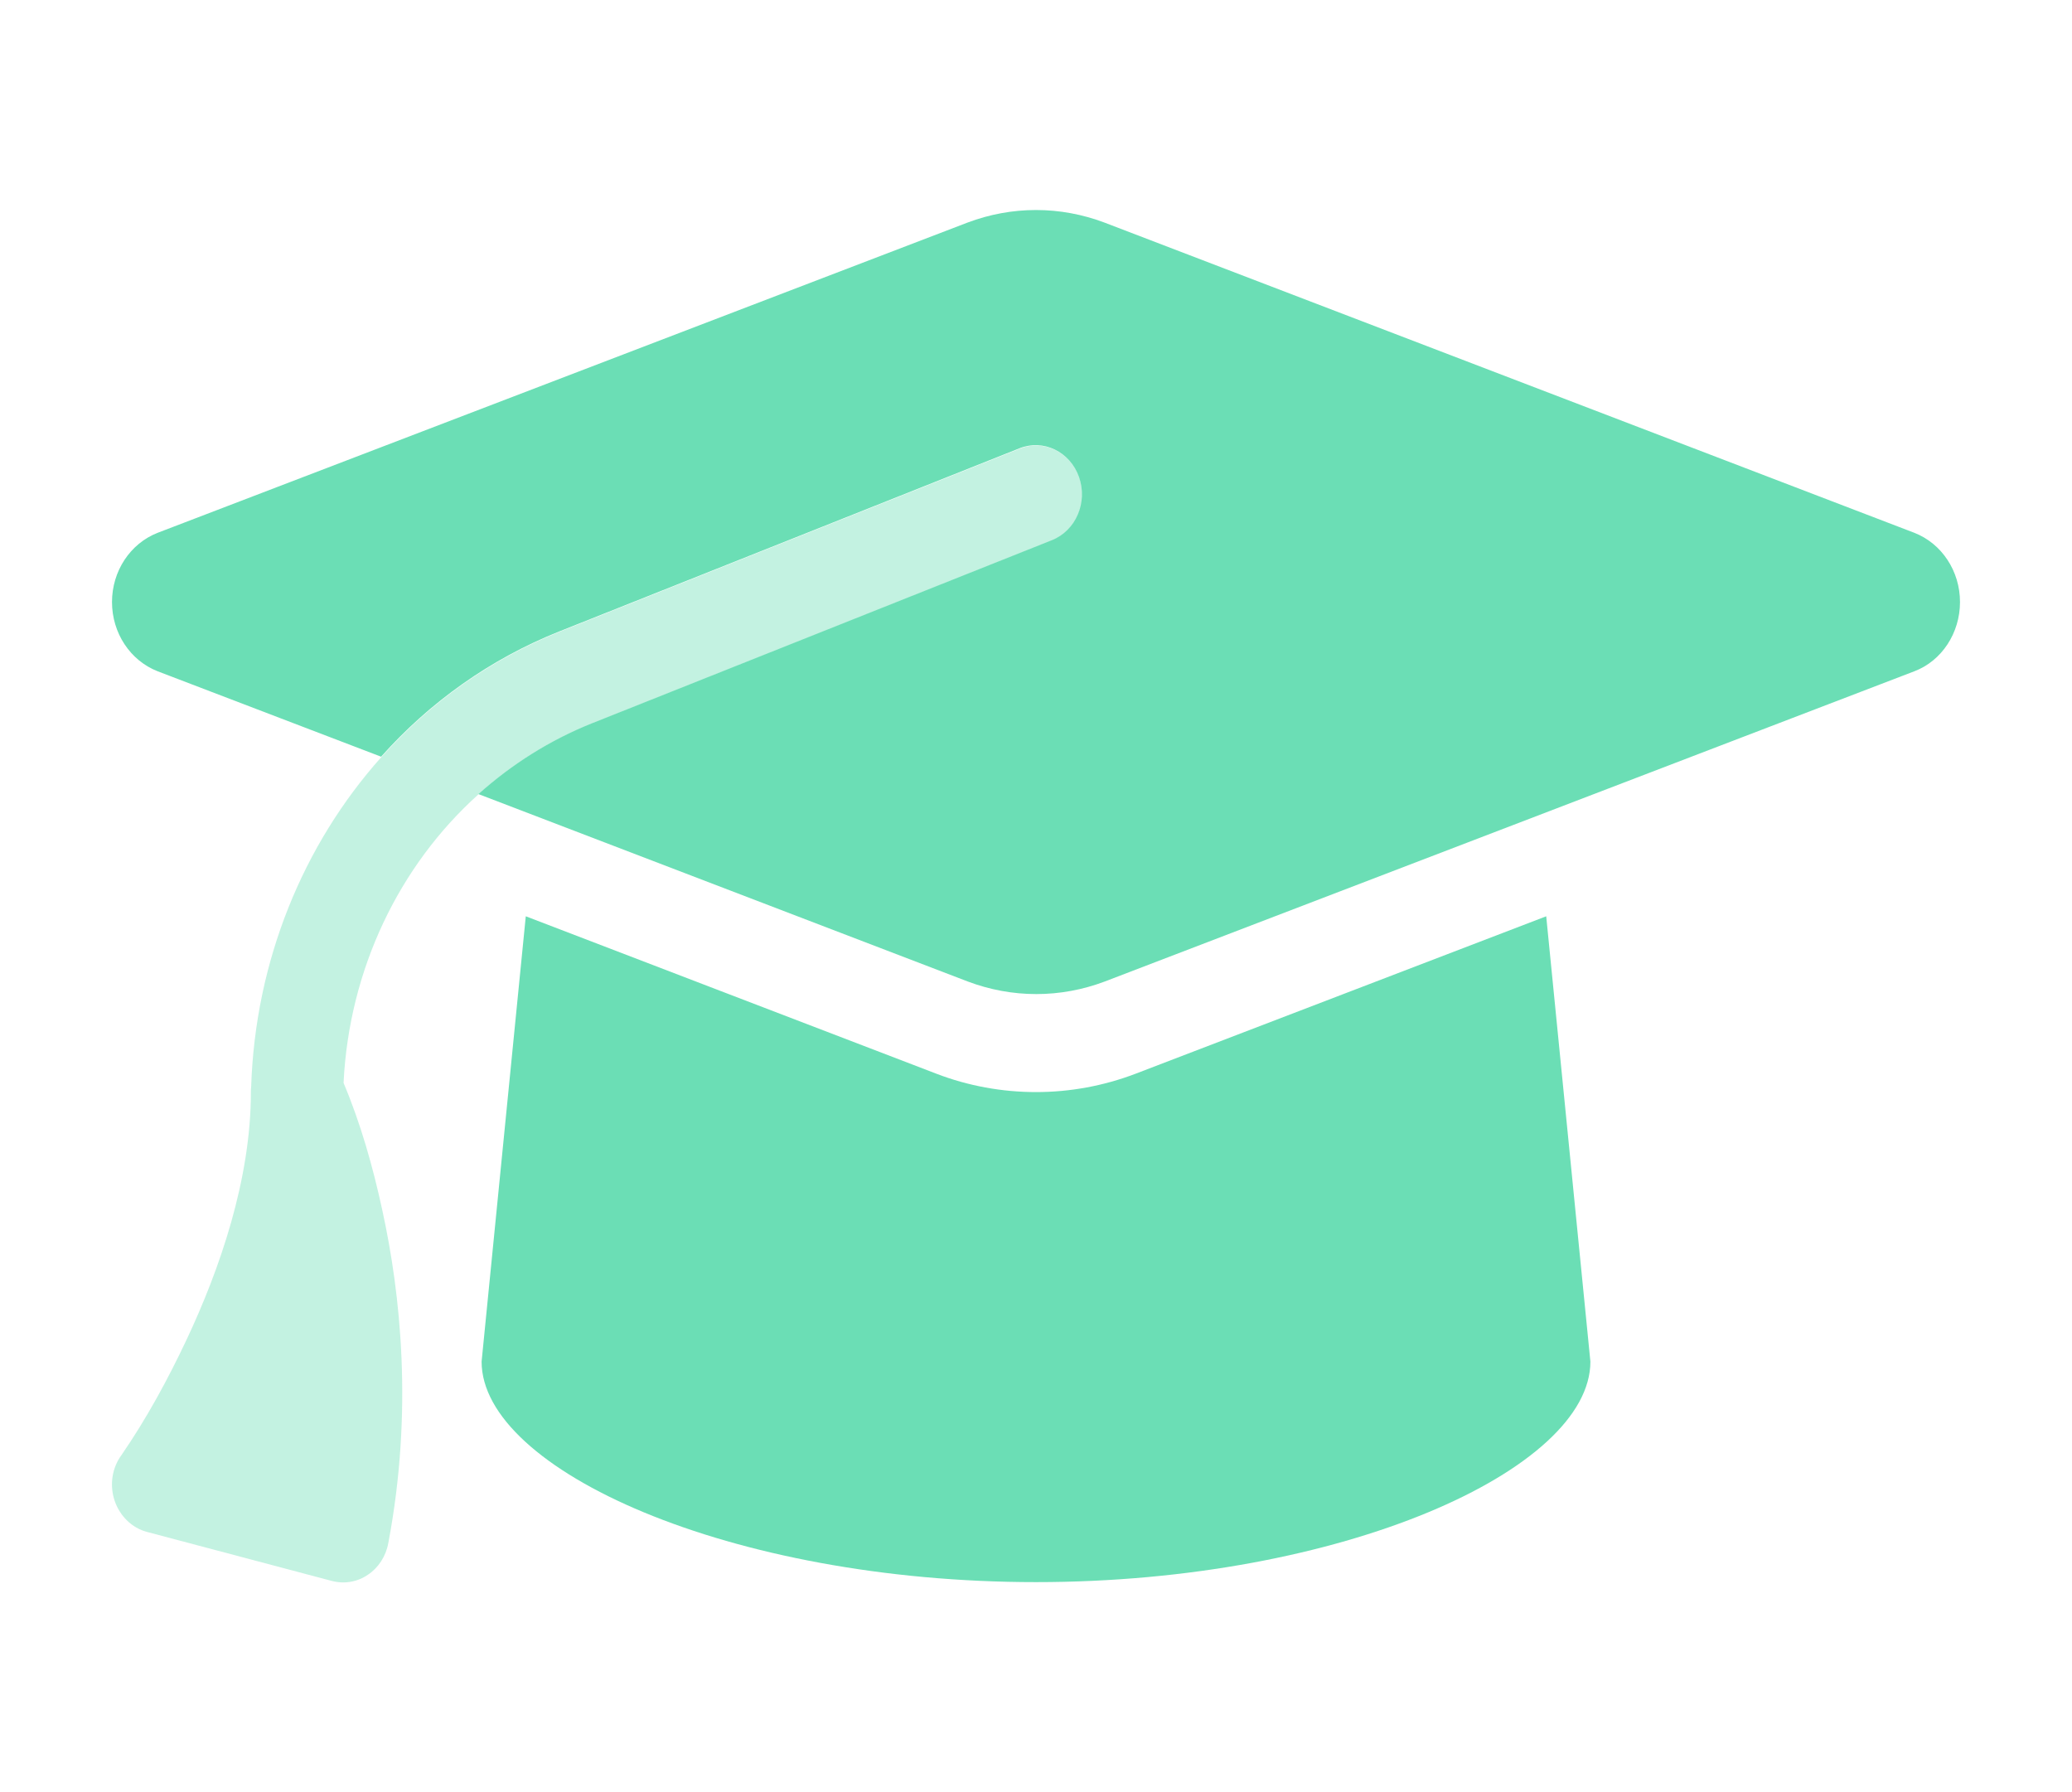
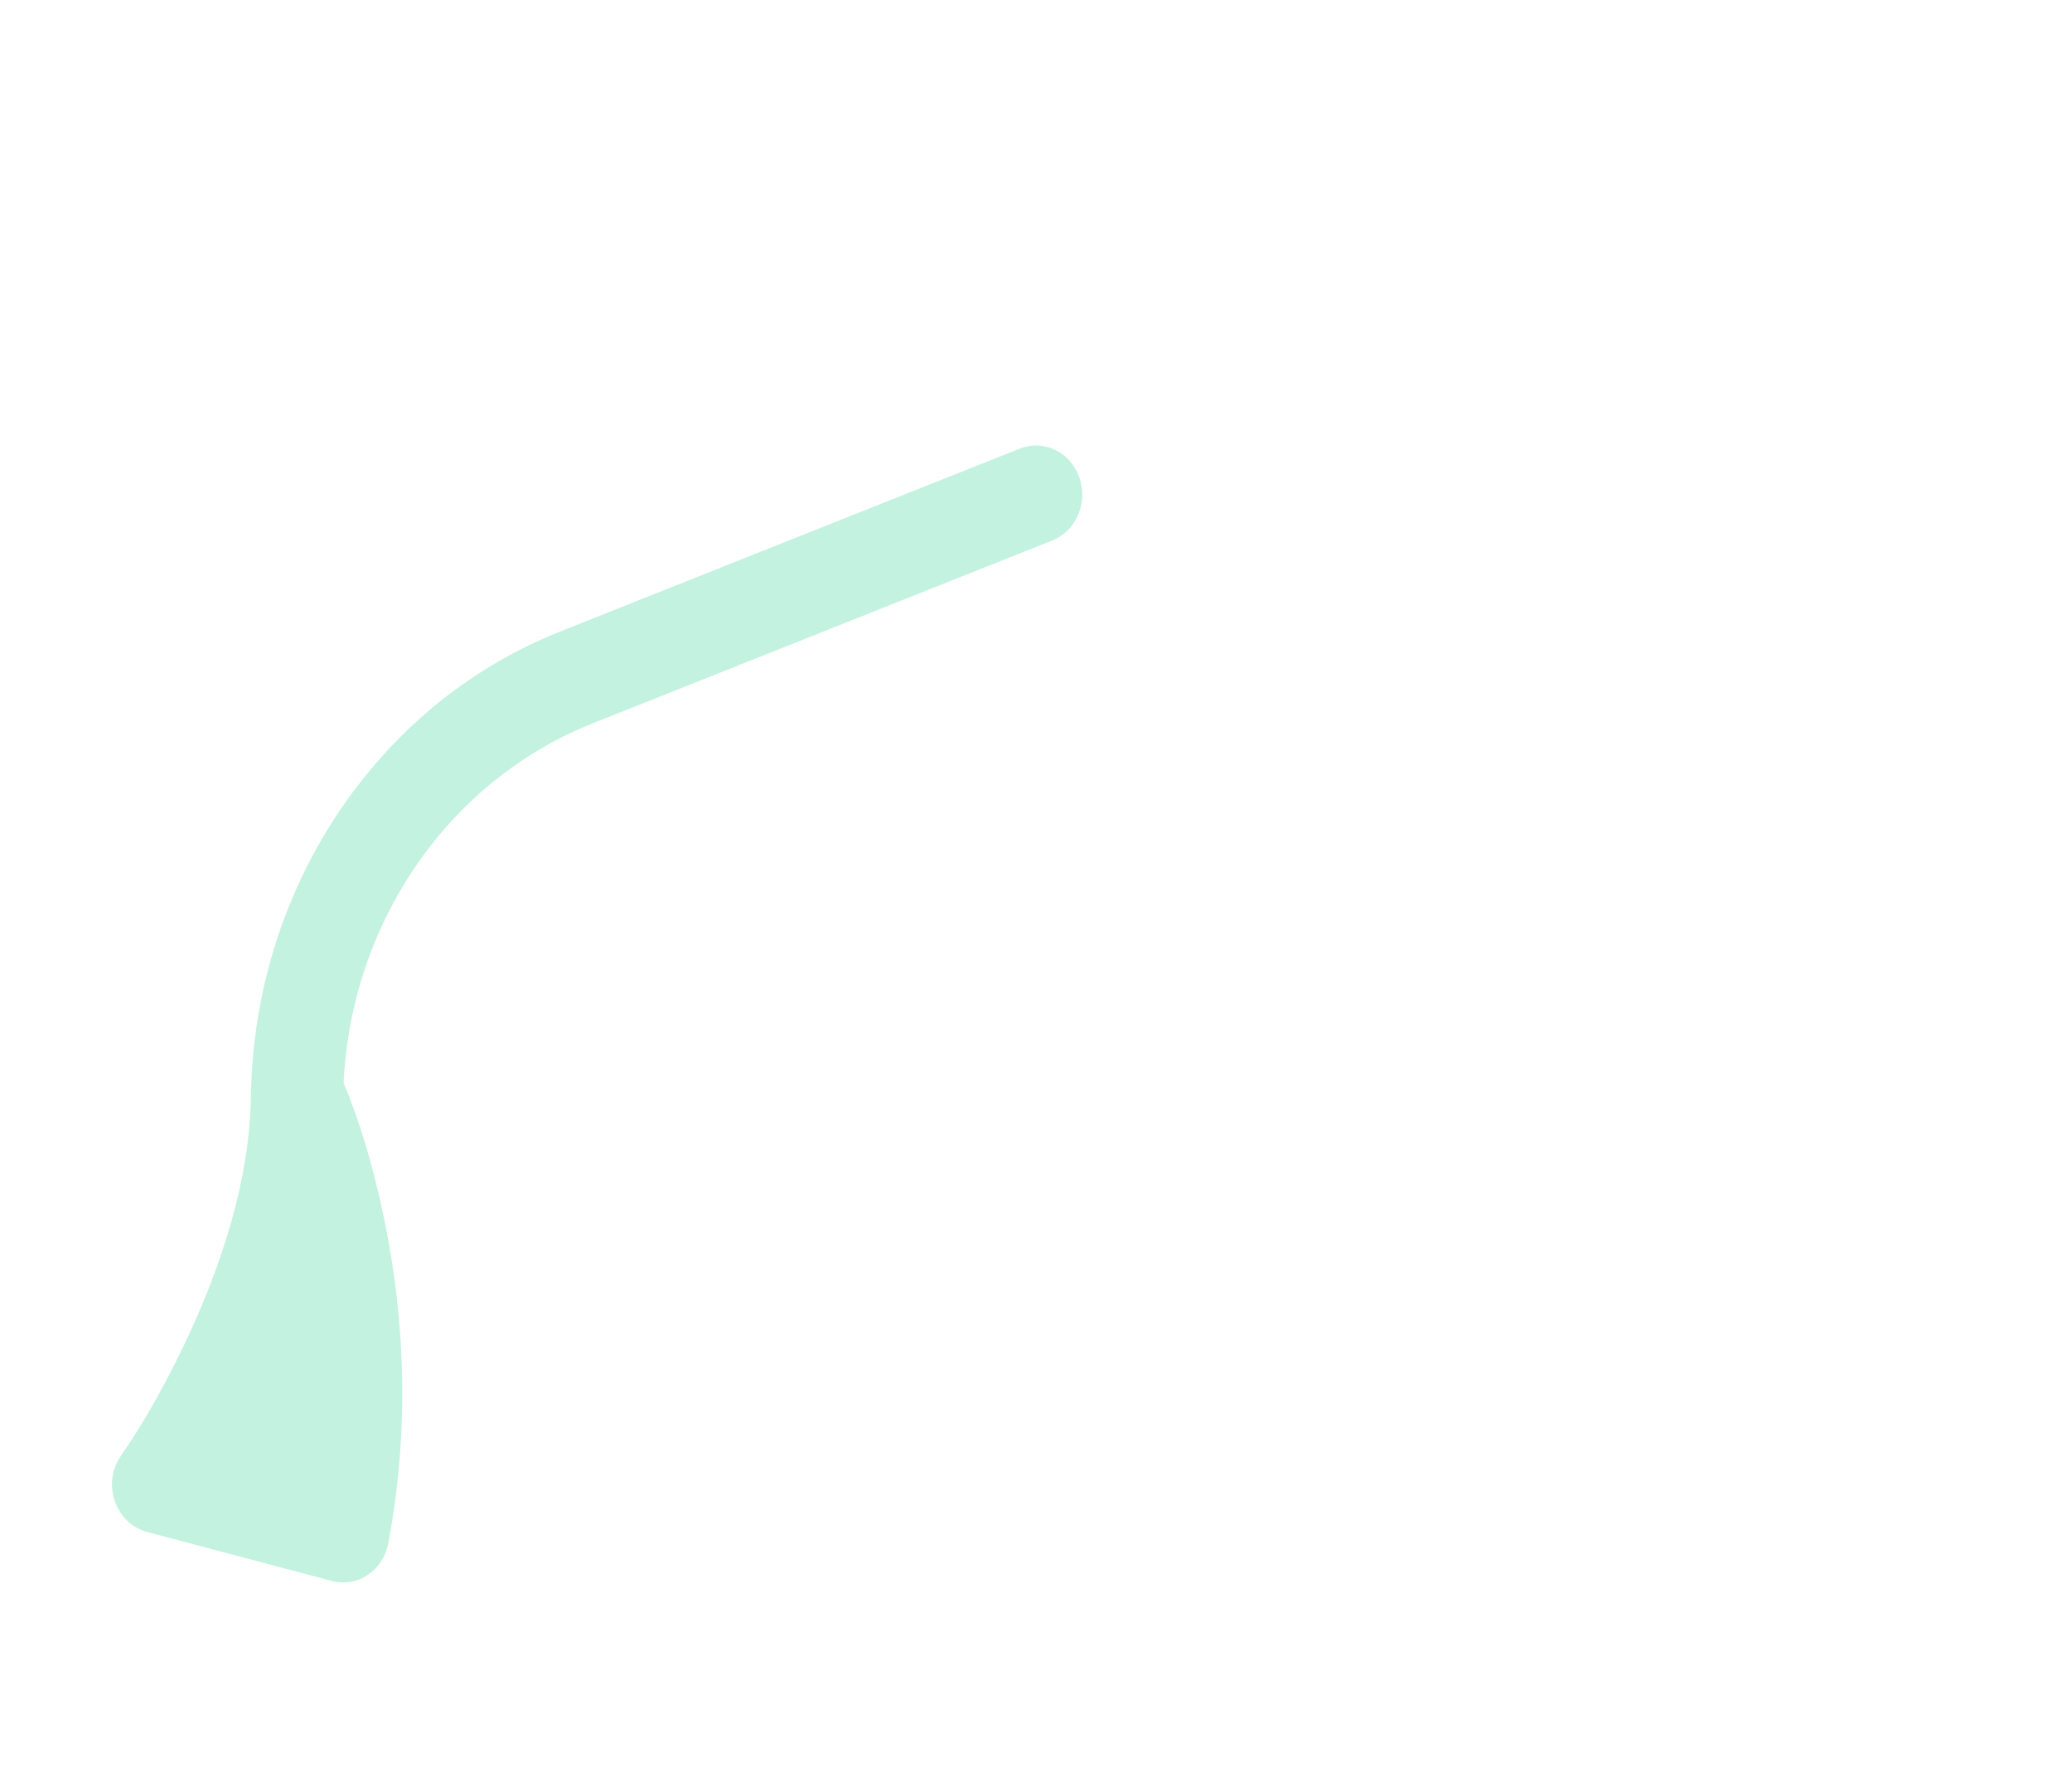
<svg xmlns="http://www.w3.org/2000/svg" width="74" height="64" viewBox="0 0 74 64" fill="none">
  <g clip-path="url(#clip0_40000455_7541)">
    <path opacity="0.4" d="M4.093 53.591C4.278 54.138 4.711 54.565 5.248 54.707L11.848 56.457C11.982 56.489 12.116 56.511 12.25 56.511C12.559 56.511 12.868 56.424 13.137 56.238C13.518 55.986 13.786 55.571 13.869 55.1C14.756 50.419 14.312 46.219 13.652 43.211C13.322 41.68 12.879 40.116 12.27 38.672C12.466 34.626 14.25 30.918 17.086 28.369C18.272 27.308 19.634 26.444 21.139 25.843C26.615 23.666 32.101 21.479 37.577 19.302C38.433 18.963 38.866 17.957 38.547 17.049C38.227 16.141 37.278 15.682 36.422 16.021C30.936 18.197 25.46 20.385 19.984 22.561C17.519 23.546 15.354 25.088 13.621 27.035C10.816 30.174 9.115 34.33 8.97 38.815C8.96 38.88 8.96 38.946 8.96 39.011C8.96 42.118 7.846 45.333 6.66 47.849C5.99 49.271 5.227 50.671 4.34 51.961C4 52.421 3.907 53.033 4.093 53.591Z" fill="#6BDEB5" />
-     <path d="M37 7.5C36.165 7.5 35.34 7.653 34.556 7.948L5.629 19.028C4.65 19.411 4 20.395 4 21.5C4 22.605 4.65 23.589 5.629 23.972L13.611 27.023C15.344 25.077 17.509 23.534 19.974 22.55L36.412 16.009C37.268 15.67 38.217 16.13 38.537 17.038C38.856 17.945 38.423 18.952 37.567 19.291L21.139 25.831C19.634 26.433 18.273 27.297 17.087 28.358L34.566 35.052C35.35 35.347 36.175 35.5 37.01 35.5C37.846 35.5 38.671 35.347 39.454 35.052L68.371 23.972C69.35 23.6 70 22.605 70 21.5C70 20.395 69.35 19.411 68.371 19.028L39.444 7.948C38.66 7.653 37.835 7.5 37 7.5ZM17.2 48.625C17.2 52.486 26.069 56.5 37 56.5C47.931 56.5 56.8 52.486 56.8 48.625L55.222 32.722L40.558 38.344C39.413 38.781 38.207 39 37 39C35.793 39 34.577 38.781 33.442 38.344L18.778 32.722L17.2 48.625Z" fill="#6BDEB5" />
  </g>
  <defs>
    <clipPath id="clip0_40000455_7541">
      <rect width="66" height="56" fill="white" transform="translate(4 4)" />
    </clipPath>
  </defs>
</svg>